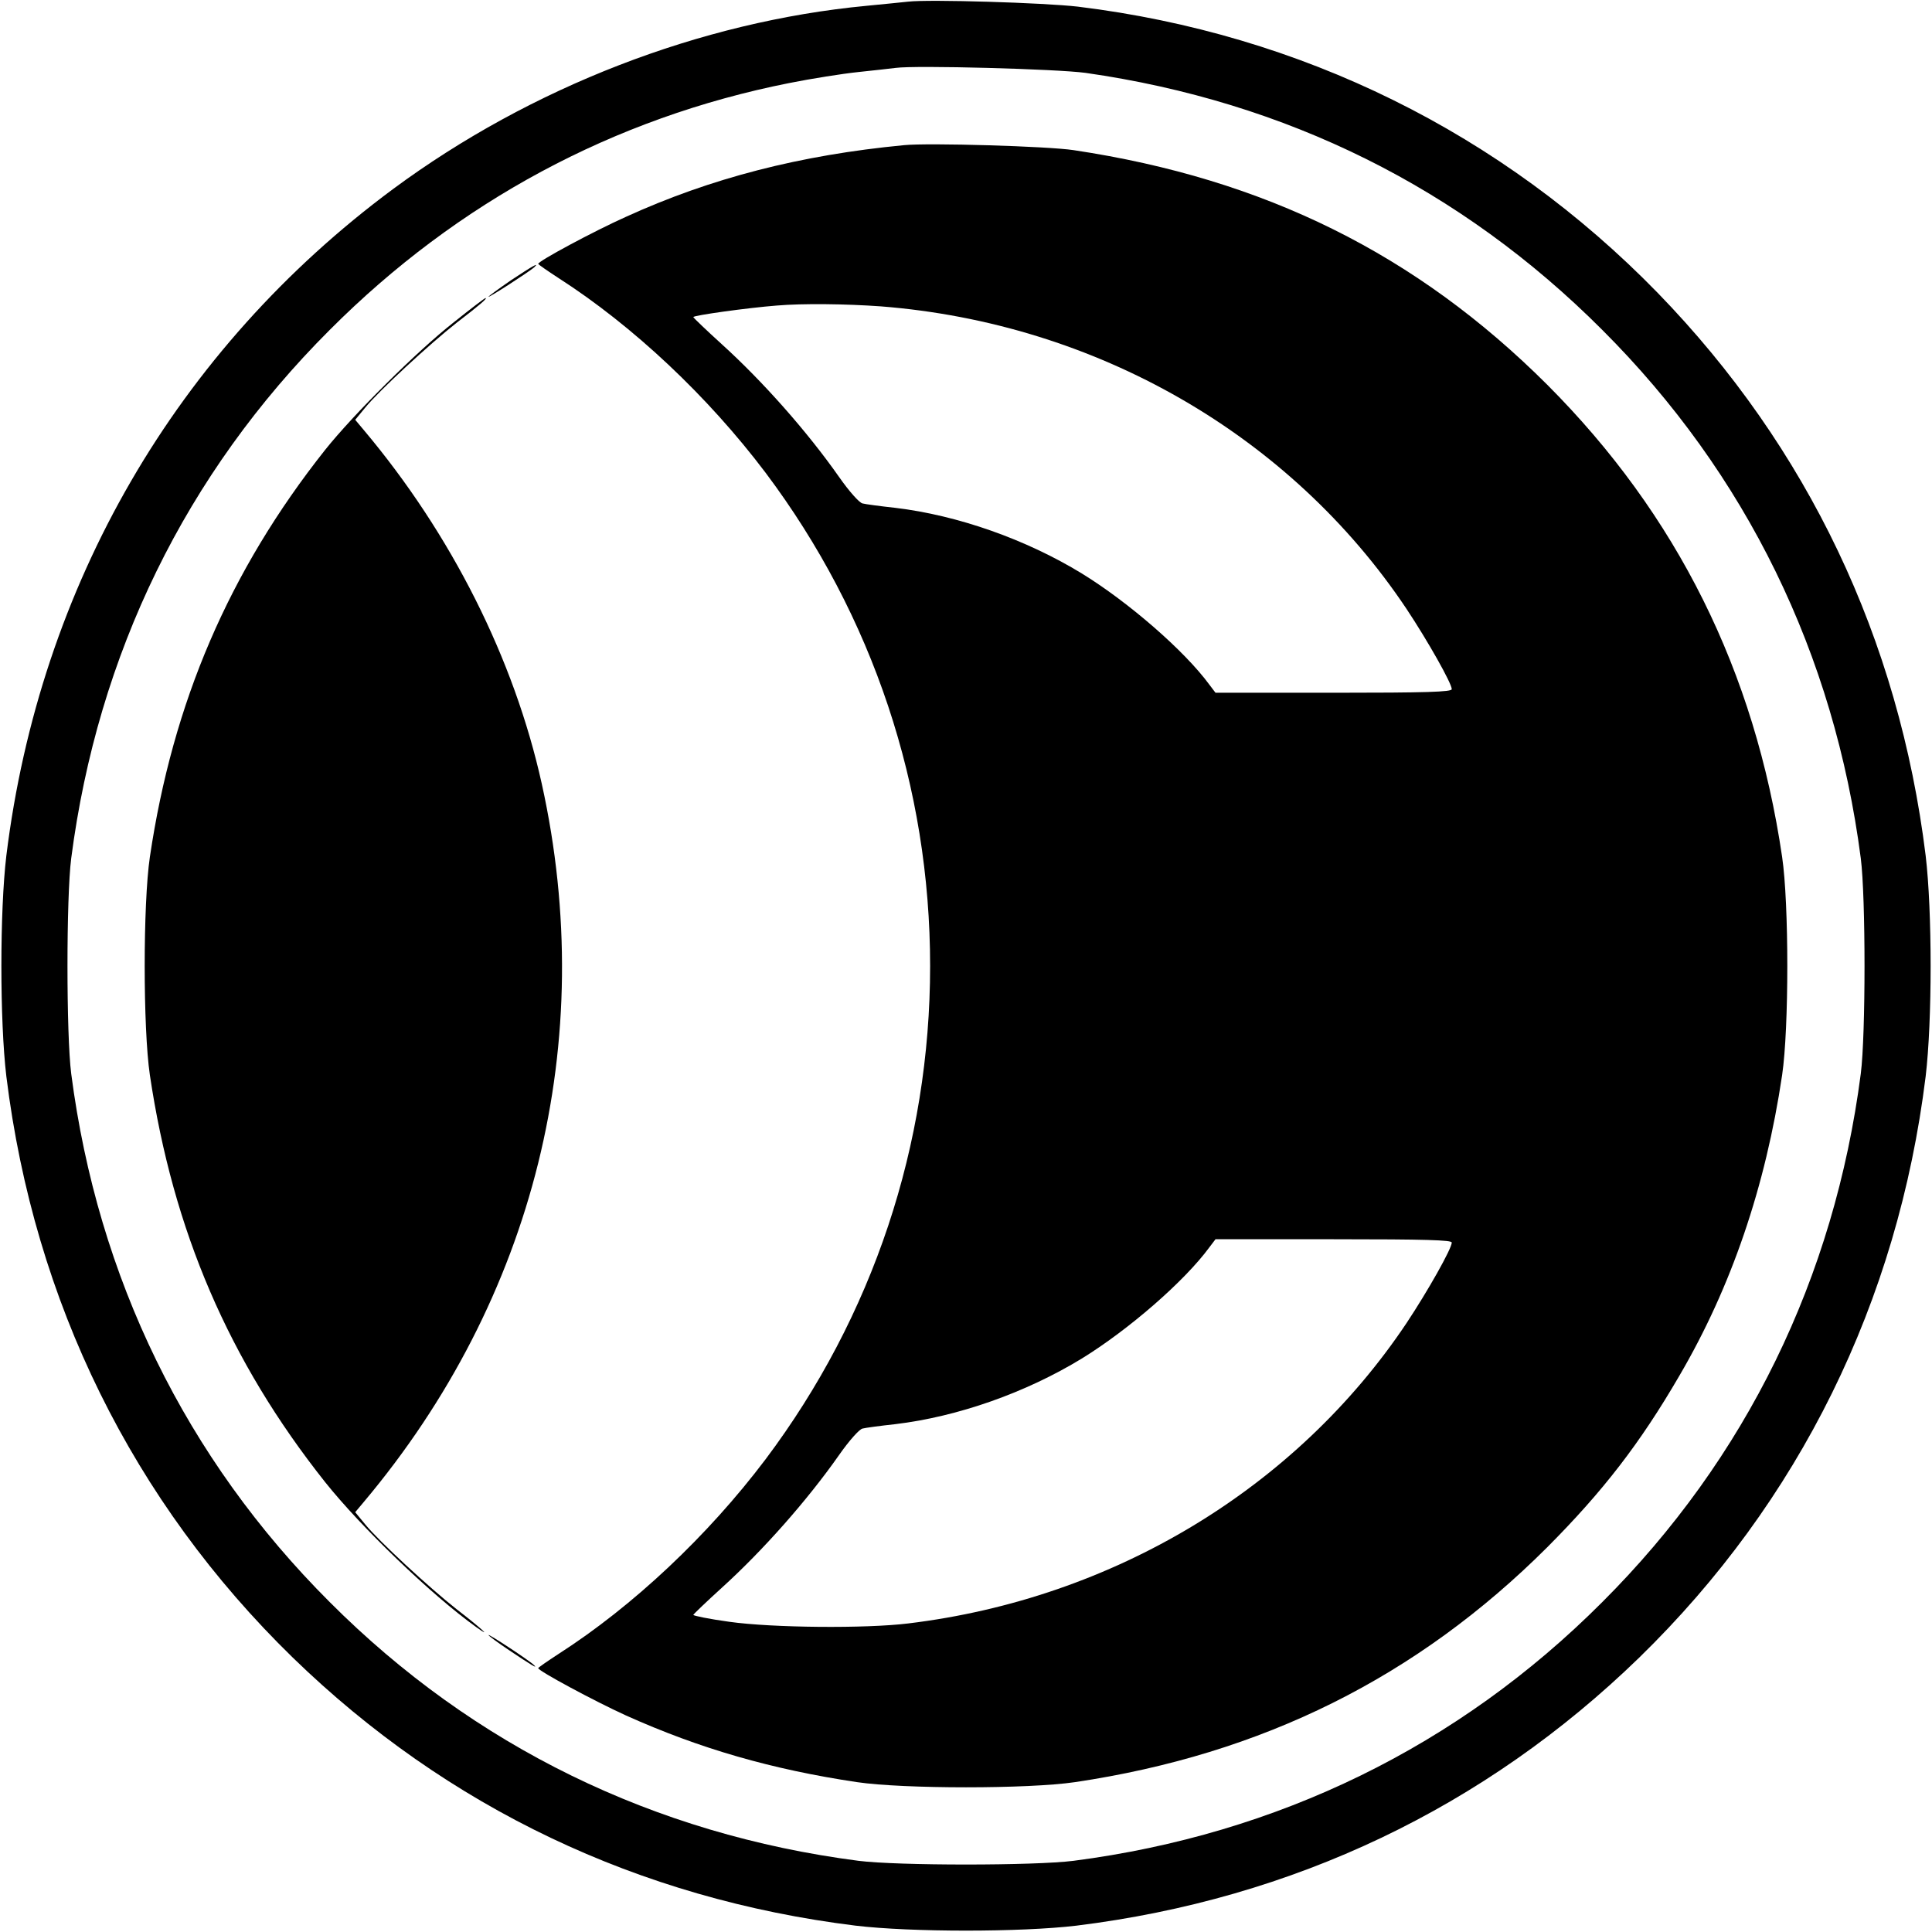
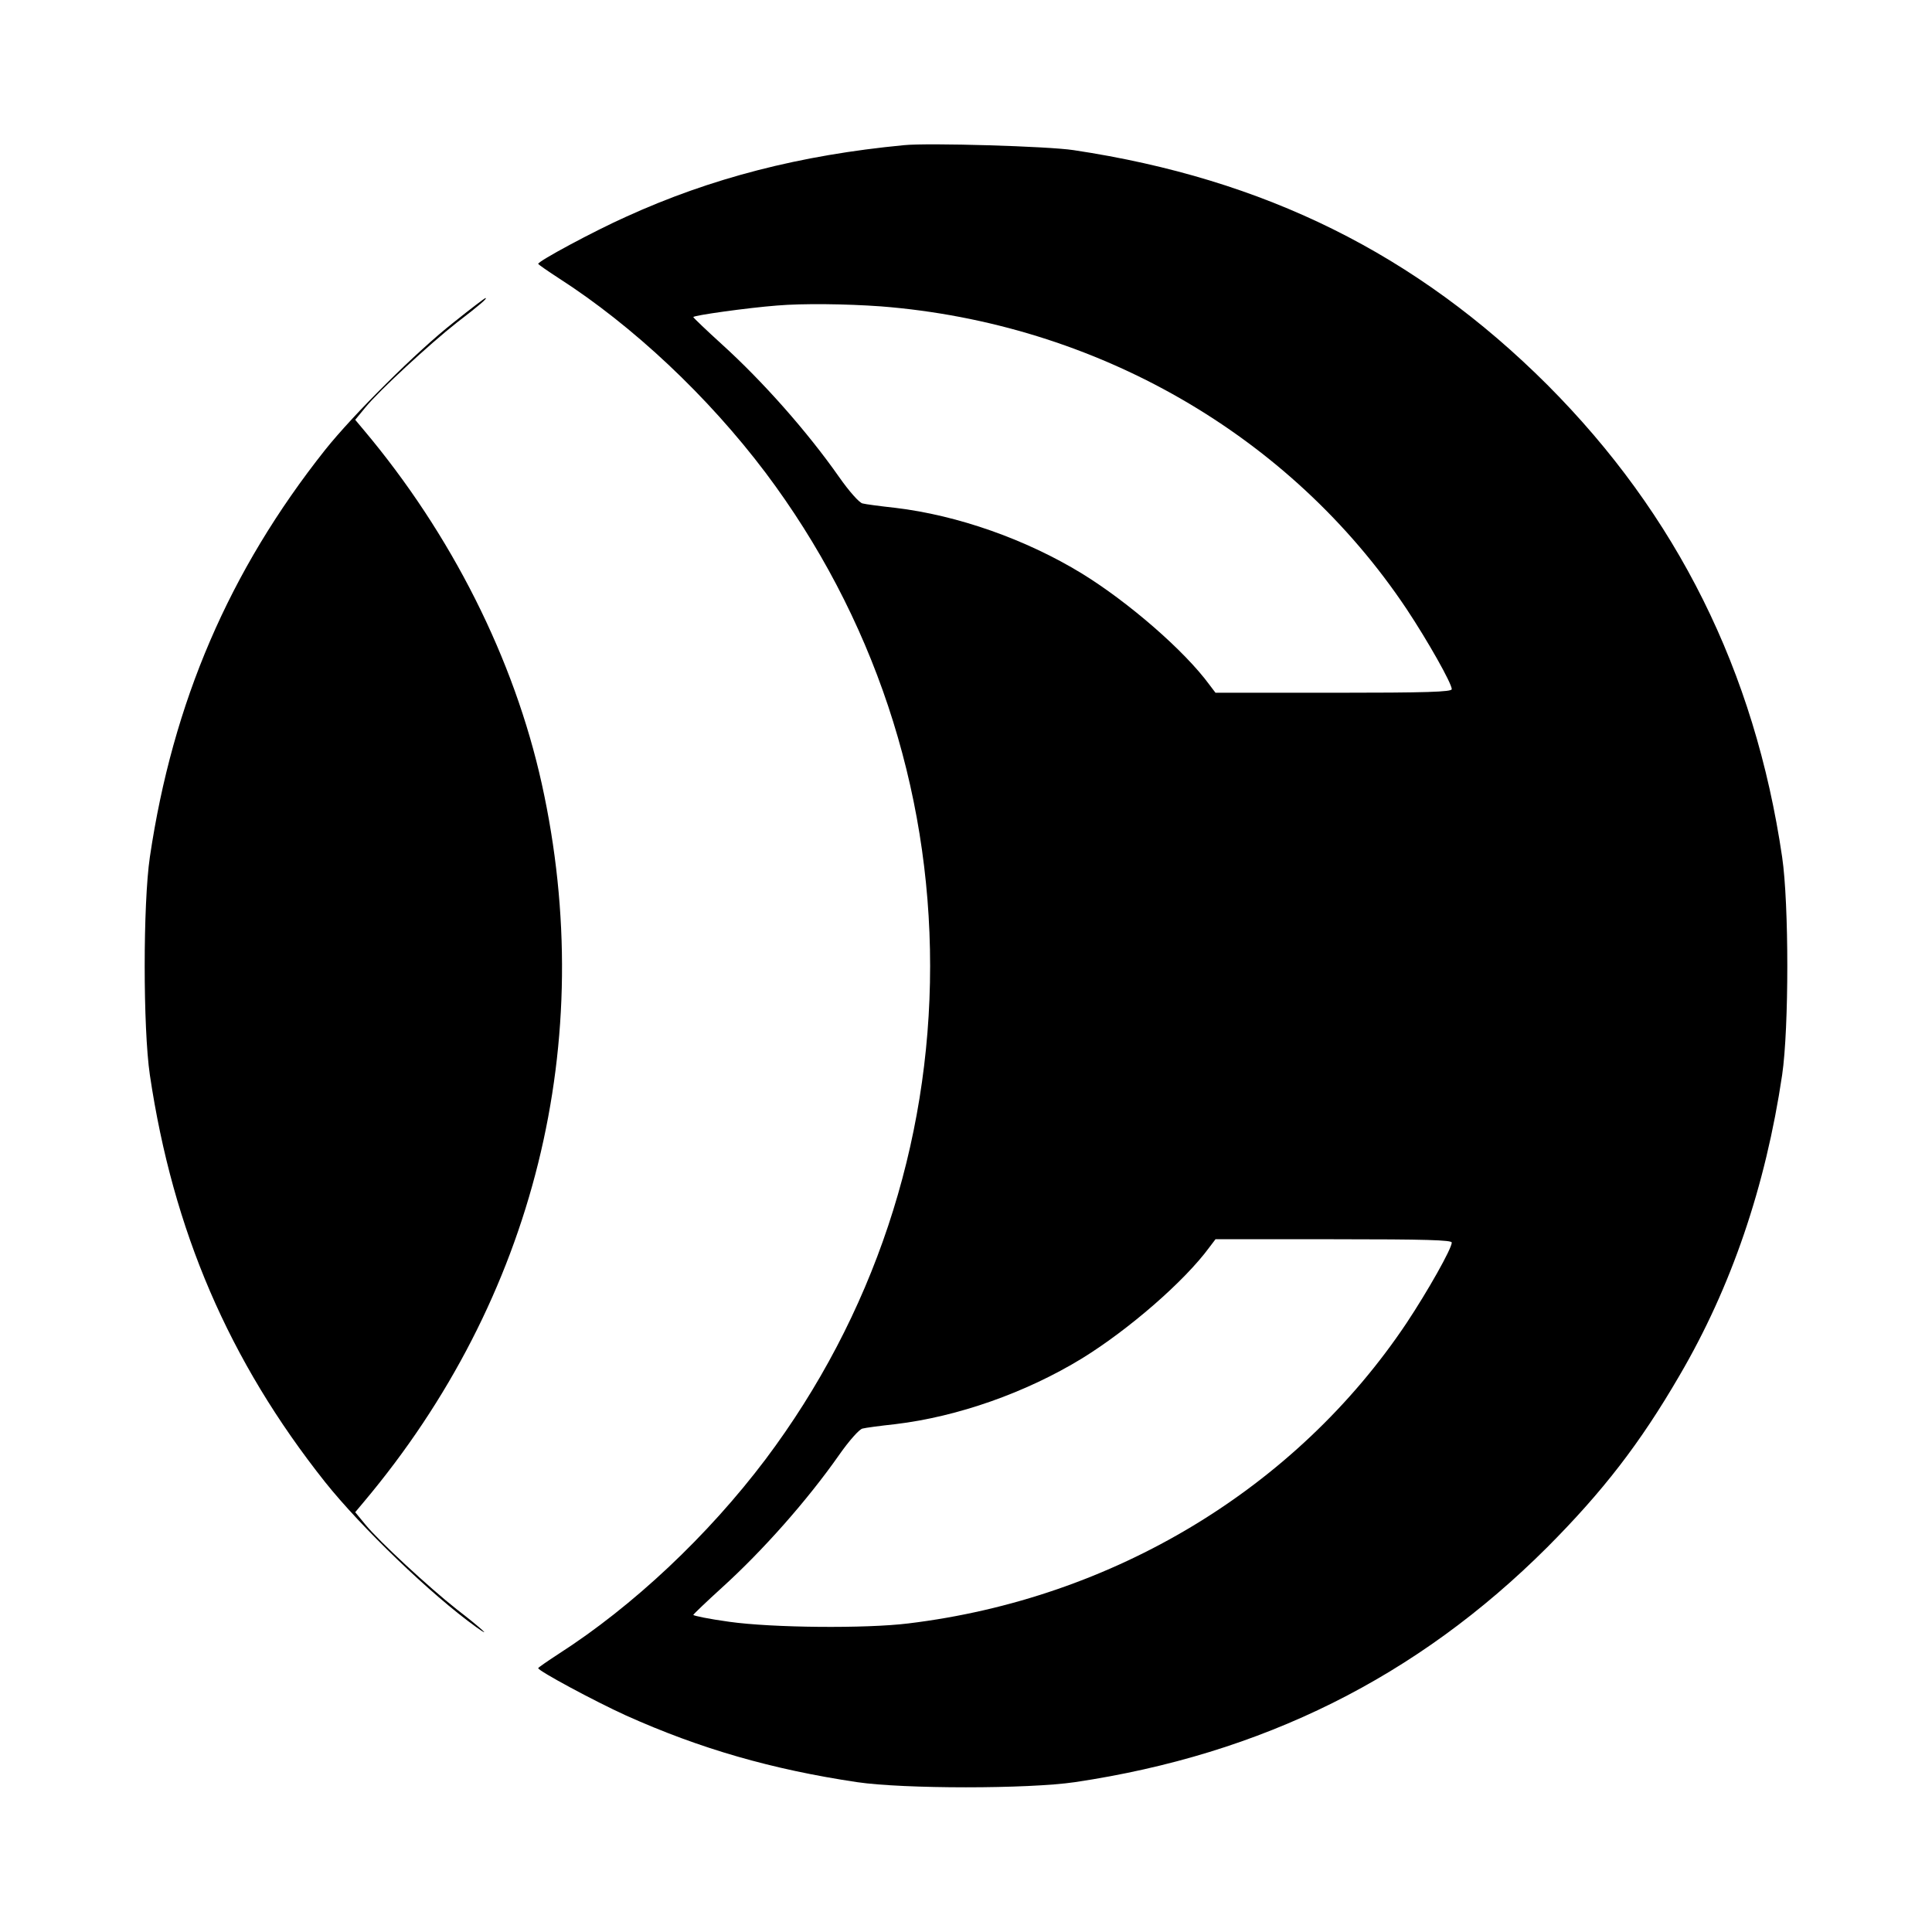
<svg xmlns="http://www.w3.org/2000/svg" version="1.0" width="700pt" height="700pt" viewBox="0 0 700 700" preserveAspectRatio="xMidYMid meet">
  <g transform="translate(0,700) scale(0.1,-0.1)" fill="#000000" stroke="none">
-     <path d="M3290 6994 c-19 -2 -87 -9 -150 -15 -602 -57 -1217 -295 -1716 -664 -785 -582 -1280 -1436 -1401 -2415 -24 -201 -24 -599 0 -800 101 -817 458 -1541 1038 -2106 559 -543 1253 -874 2039 -971 201 -24 599 -24 800 0 786 97 1480 428 2039 971 580 565 937 1289 1038 2106 24 201 24 599 0 800 -97 786 -428 1480 -971 2039 -564 579 -1291 938 -2101 1037 -122 14 -538 27 -615 18z m643 -258 c728 -104 1360 -418 1872 -931 522 -521 841 -1175 937 -1915 18 -141 18 -639 0 -780 -96 -740 -415 -1394 -937 -1915 -521 -522 -1175 -841 -1915 -937 -141 -18 -639 -18 -780 0 -740 96 -1394 415 -1915 937 -522 521 -841 1175 -937 1915 -18 141 -18 639 0 780 96 740 415 1394 937 1915 463 464 1029 768 1664 894 80 16 193 34 251 40 58 6 119 13 135 15 74 10 586 -4 688 -18z" />
    <path d="M3275 6474 c-376 -36 -699 -119 -1008 -260 -116 -52 -317 -160 -317 -170 0 -2 33 -25 73 -51 271 -174 542 -429 751 -706 389 -518 596 -1140 596 -1787 0 -647 -207 -1269 -596 -1787 -209 -277 -480 -532 -751 -706 -40 -26 -73 -49 -73 -51 0 -10 205 -120 317 -171 269 -121 530 -196 838 -242 170 -25 620 -25 790 0 679 101 1239 380 1711 851 202 203 336 376 479 622 188 321 312 685 372 1089 25 170 25 620 0 790 -99 674 -381 1240 -851 1711 -474 473 -1023 746 -1716 850 -90 14 -527 27 -615 18z m-84 -584 c780 -61 1484 -466 1905 -1096 77 -116 164 -270 164 -291 0 -10 -92 -13 -428 -13 l-428 0 -22 29 c-90 123 -293 299 -462 403 -203 124 -450 211 -676 238 -55 6 -108 13 -119 16 -11 2 -48 43 -85 96 -115 164 -276 346 -425 481 -55 50 -101 94 -103 98 -3 6 199 34 303 42 94 8 250 6 376 -3z m2069 -3392 c0 -22 -87 -176 -164 -292 -400 -598 -1062 -998 -1805 -1088 -154 -19 -493 -16 -649 6 -73 10 -131 22 -130 25 2 4 48 48 103 98 149 135 310 317 425 481 37 53 74 94 85 96 11 3 64 10 119 16 226 27 473 114 676 238 169 104 372 280 462 403 l22 29 428 0 c336 0 428 -3 428 -12z" />
-     <path d="M1852 5985 c-45 -31 -82 -58 -82 -60 0 -5 145 89 165 106 22 21 -6 5 -83 -46z" />
    <path d="M1645 5833 c-134 -105 -365 -335 -467 -463 -348 -439 -552 -915 -635 -1475 -25 -170 -25 -620 0 -790 84 -564 286 -1035 635 -1475 130 -163 384 -408 547 -525 63 -45 18 -4 -70 64 -98 77 -282 247 -331 307 l-37 45 31 37 c619 736 851 1670 645 2602 -100 452 -327 904 -645 1282 l-31 37 37 45 c49 60 233 230 331 307 86 66 112 89 104 89 -3 0 -54 -39 -114 -87z" />
-     <path d="M1770 1076 c0 -3 33 -27 73 -54 82 -55 107 -70 92 -55 -16 16 -165 114 -165 109z" />
  </g>
</svg>